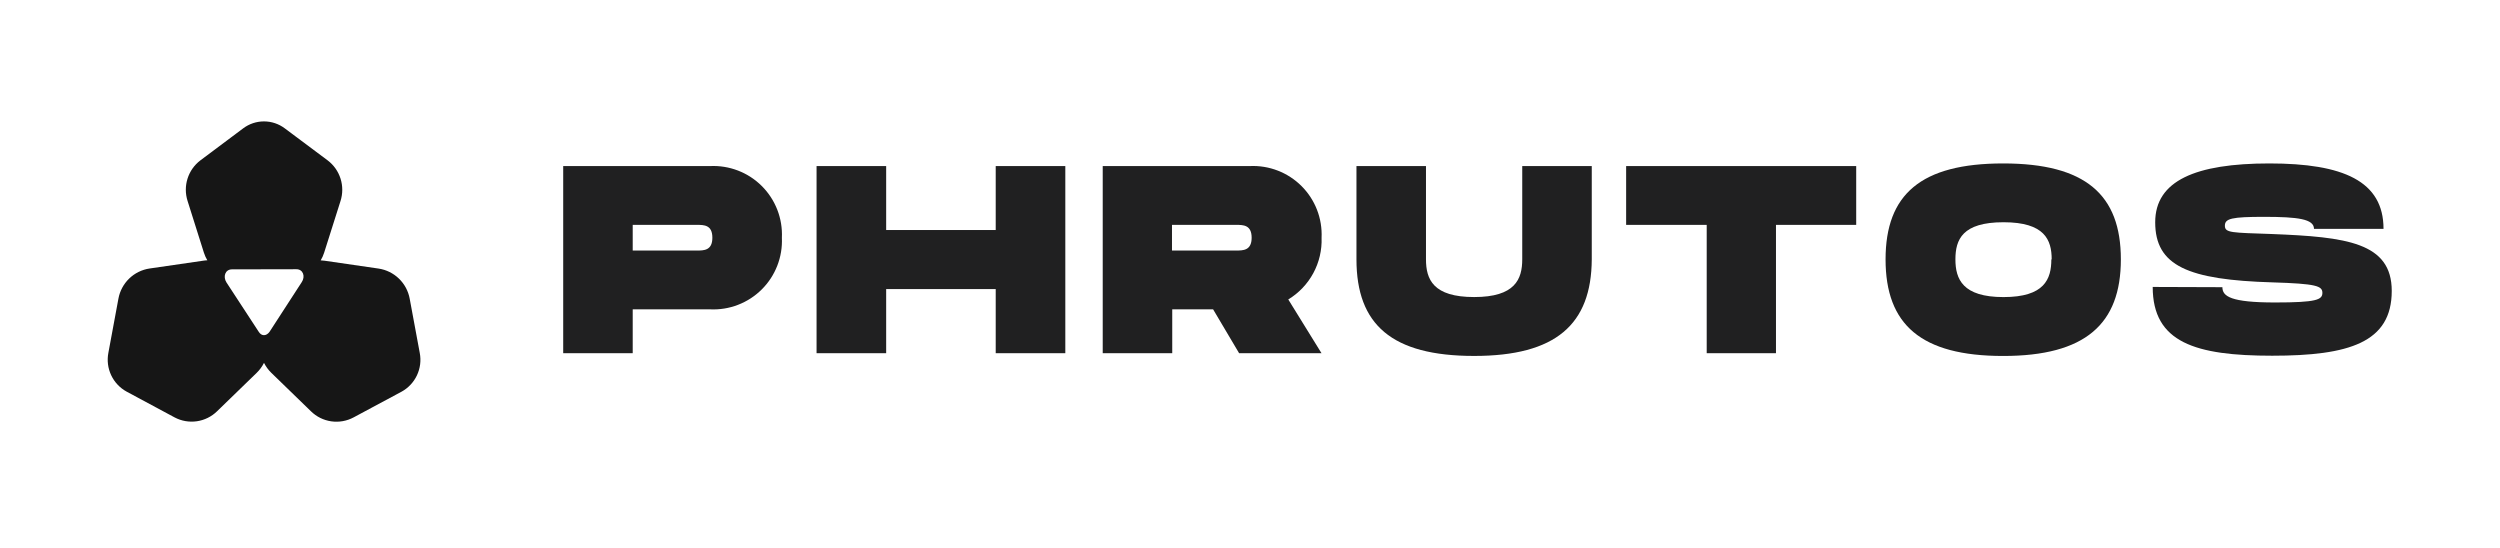
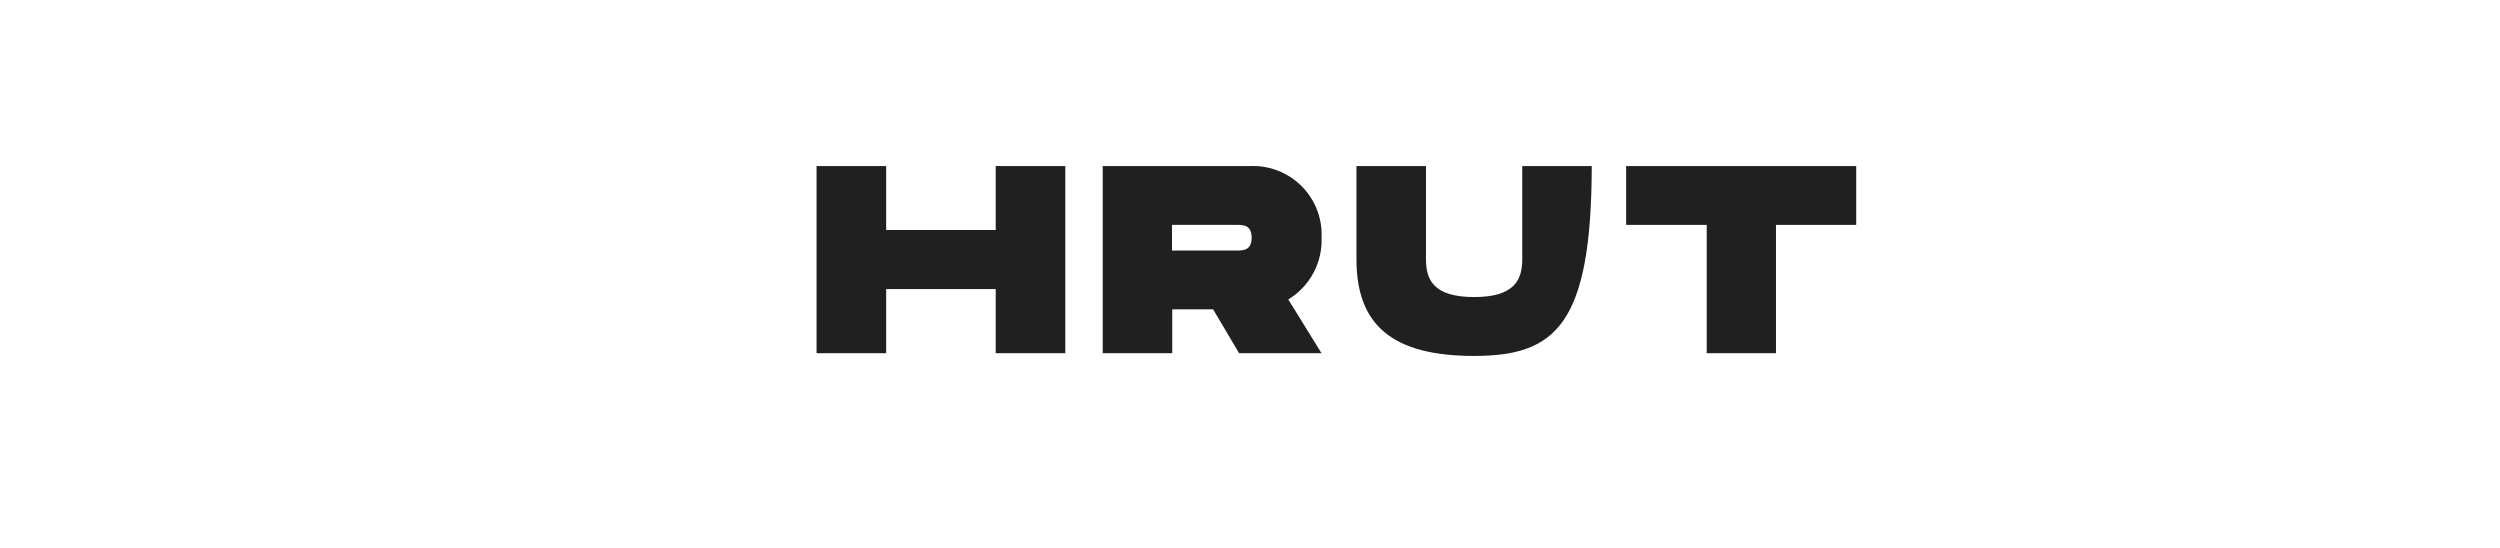
<svg xmlns="http://www.w3.org/2000/svg" width="301" height="66" viewBox="0 0 301 66" fill="none">
-   <path d="M94.139 28.625C94.19 29.773 94.001 30.92 93.584 31.991C93.167 33.062 92.532 34.034 91.717 34.845C90.903 35.657 89.929 36.289 88.856 36.702C87.784 37.116 86.637 37.3 85.489 37.245H76.179V42.525H67.809V19.995H85.489C86.638 19.939 87.785 20.125 88.859 20.538C89.932 20.952 90.907 21.585 91.721 22.398C92.536 23.21 93.171 24.184 93.588 25.256C94.004 26.328 94.192 27.476 94.139 28.625ZM85.769 28.625C85.769 27.075 84.769 27.075 83.909 27.075H76.179V30.165H83.909C84.739 30.165 85.769 30.165 85.769 28.625Z" fill="#202021" />
  <path d="M128.264 19.995V42.525H119.884V34.805H106.694V42.525H98.314V19.995H106.694V27.695H119.884V19.995H128.264Z" fill="#202021" />
  <path d="M155.108 36.054L159.108 42.524H149.188L146.058 37.244H141.138V42.524H132.768V19.994H150.488C151.635 19.941 152.781 20.129 153.851 20.544C154.922 20.959 155.895 21.593 156.707 22.405C157.519 23.217 158.153 24.189 158.568 25.26C158.983 26.331 159.17 27.477 159.118 28.624C159.172 30.108 158.829 31.578 158.124 32.885C157.419 34.191 156.377 35.285 155.108 36.054ZM141.108 30.164H148.828C149.668 30.164 150.698 30.164 150.698 28.624C150.698 27.084 149.698 27.074 148.828 27.074H141.108V30.164Z" fill="#202021" />
-   <path d="M177.488 42.855C167.568 42.855 163.318 39.085 163.318 31.225V19.995H171.688V31.225C171.688 33.645 172.558 35.765 177.488 35.765C182.418 35.765 183.278 33.615 183.278 31.225V19.995H191.648V31.225C191.608 39.055 187.328 42.855 177.488 42.855Z" fill="#202021" />
+   <path d="M177.488 42.855C167.568 42.855 163.318 39.085 163.318 31.225V19.995H171.688V31.225C171.688 33.645 172.558 35.765 177.488 35.765C182.418 35.765 183.278 33.615 183.278 31.225V19.995H191.648C191.608 39.055 187.328 42.855 177.488 42.855Z" fill="#202021" />
  <path d="M223.487 27.075H213.827V42.525H205.487V27.075H195.787V19.995H223.487V27.075Z" fill="#202021" />
-   <path d="M227.022 31.228C227.022 23.408 231.272 19.678 241.182 19.678C251.092 19.678 255.352 23.438 255.352 31.228C255.352 39.018 251.072 42.858 241.182 42.858C231.292 42.858 227.022 39.088 227.022 31.228ZM247.022 31.228C247.022 28.878 246.182 26.758 241.222 26.758C236.262 26.758 235.432 28.848 235.432 31.228C235.432 33.608 236.302 35.768 241.222 35.768C246.142 35.768 246.982 33.618 246.982 31.228H247.022Z" fill="#202021" />
-   <path d="M267.576 34.578C267.576 35.678 268.576 36.418 273.916 36.418C278.916 36.418 279.616 36.088 279.616 35.258C279.616 34.428 278.876 34.158 273.616 33.998C263.426 33.698 259.486 32.008 259.486 26.758C259.486 21.758 264.346 19.678 273.236 19.678C282.126 19.678 286.976 21.798 286.976 27.558H278.606C278.606 26.368 276.676 26.108 272.606 26.108C268.686 26.108 267.876 26.308 267.876 27.178C267.876 28.048 268.686 28.008 273.576 28.178C282.466 28.528 287.966 29.178 287.966 35.028C287.966 41.248 282.816 42.828 273.576 42.828C264.336 42.828 259.186 41.248 259.186 34.548L267.576 34.578Z" fill="#202021" />
  <g clip-path="url(#clip0_309_5050)">
-     <path d="M50.539 42.496L49.327 35.961C49.158 35.042 48.707 34.199 48.035 33.549C47.364 32.899 46.506 32.475 45.582 32.336L39.068 31.389C38.917 31.368 38.764 31.354 38.612 31.348C38.785 31.056 38.924 30.745 39.027 30.422L40.999 24.198C41.278 23.323 41.279 22.384 41.002 21.509C40.725 20.633 40.183 19.866 39.451 19.311L34.284 15.451C33.563 14.91 32.685 14.617 31.783 14.617C30.881 14.617 30.003 14.91 29.281 15.451L24.133 19.303C23.399 19.858 22.857 20.627 22.579 21.504C22.302 22.381 22.304 23.322 22.585 24.198L24.547 30.413C24.65 30.738 24.789 31.049 24.962 31.341C24.815 31.341 24.665 31.36 24.518 31.381L18.005 32.328C17.081 32.466 16.223 32.89 15.551 33.54C14.88 34.19 14.428 35.034 14.259 35.953L13.047 42.487C12.872 43.399 12.992 44.343 13.388 45.182C13.785 46.022 14.438 46.713 15.254 47.157L21.025 50.256C21.846 50.691 22.783 50.853 23.702 50.72C24.621 50.587 25.473 50.164 26.136 49.515L30.901 44.893C31.261 44.543 31.56 44.136 31.786 43.689C32.012 44.136 32.311 44.543 32.671 44.893L37.435 49.515C38.1 50.17 38.958 50.596 39.882 50.729C40.806 50.862 41.748 50.697 42.571 50.256L48.337 47.165C49.152 46.721 49.804 46.029 50.2 45.19C50.596 44.35 50.715 43.407 50.539 42.496ZM36.321 33.983L32.457 39.943C32.068 40.492 31.481 40.492 31.148 39.943L27.27 34.012C26.822 33.314 27.104 32.433 27.926 32.431L35.67 32.415C36.493 32.404 36.797 33.285 36.321 33.983Z" fill="#161616" />
-   </g>
+     </g>
  <defs>
    <clipPath id="clip0_309_5050">
      <rect width="56.972" height="56.972" fill="white" transform="translate(3.281 4.258)" />
    </clipPath>
  </defs>
</svg>